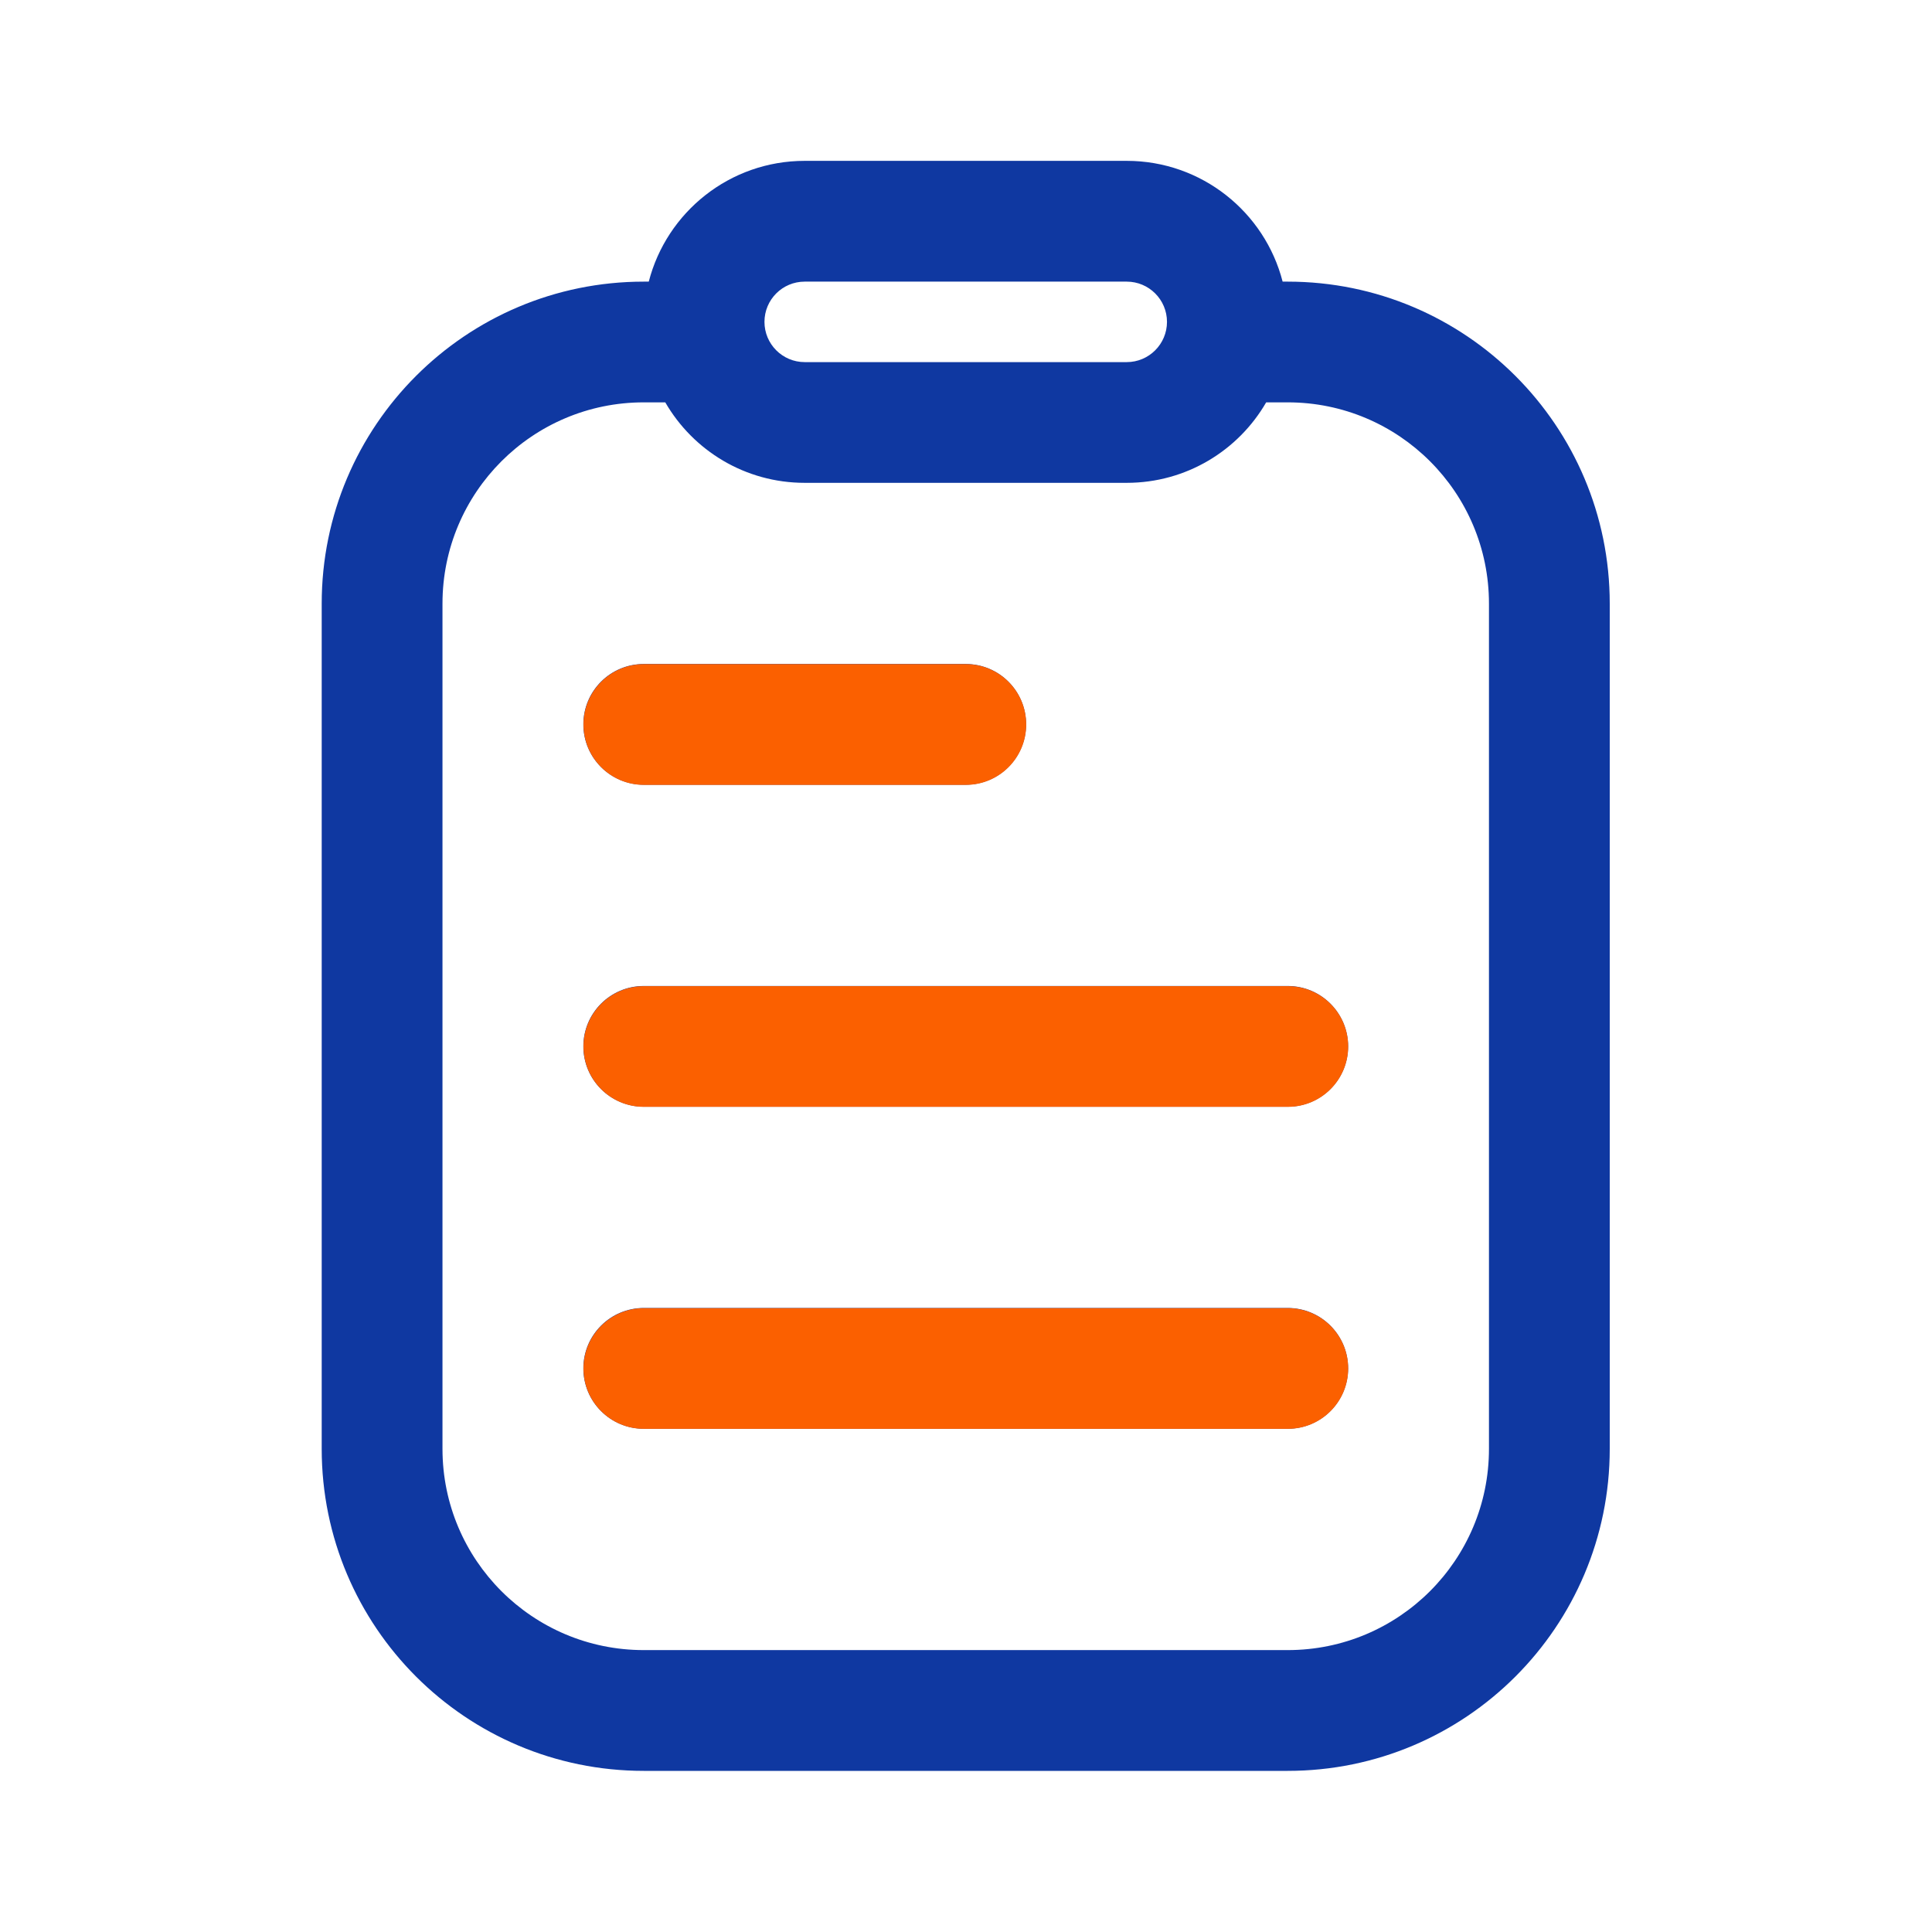
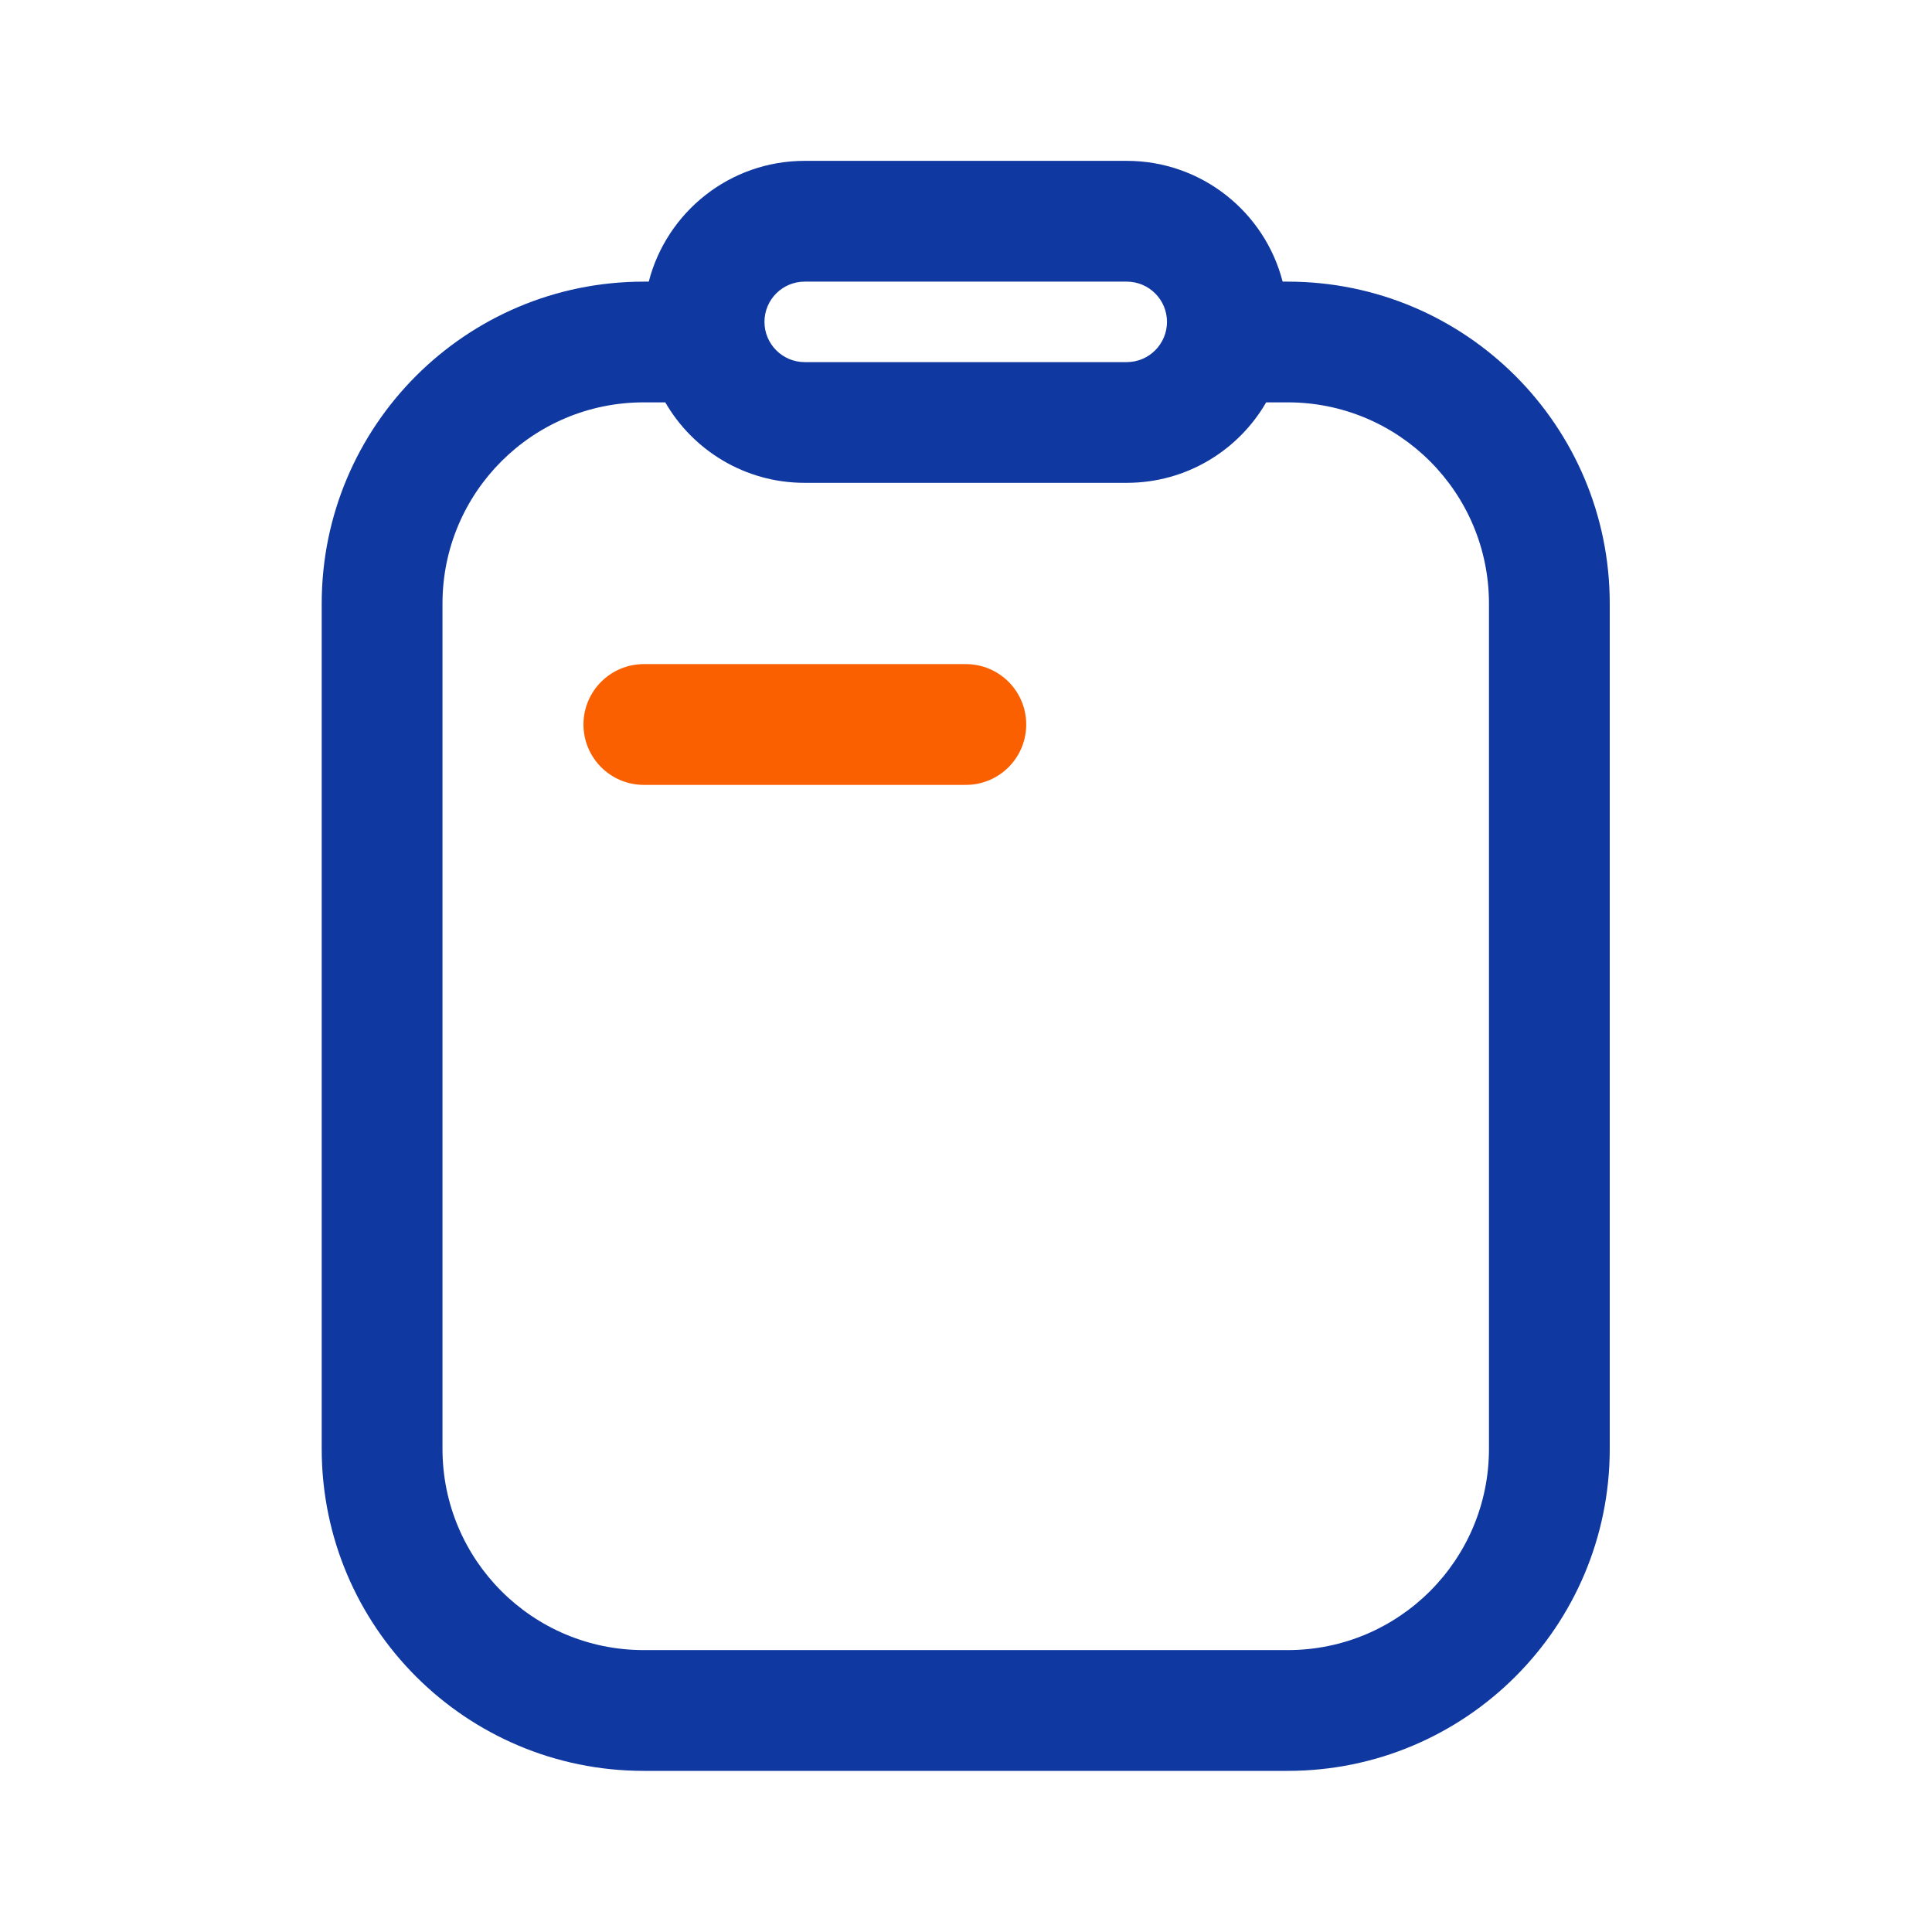
<svg xmlns="http://www.w3.org/2000/svg" width="35" height="35" viewBox="0 0 35 35" fill="none">
-   <path d="M10.568 13.122C10.568 12.518 11.057 12.029 11.662 12.029H17.495C18.099 12.029 18.588 12.518 18.588 13.122C18.588 13.726 18.099 14.216 17.495 14.216H11.662C11.057 14.216 10.568 13.726 10.568 13.122Z" fill="#0F38A1" />
-   <path d="M10.568 18.956C10.568 18.352 11.057 17.862 11.662 17.862H23.328C23.932 17.862 24.422 18.352 24.422 18.956C24.422 19.56 23.932 20.049 23.328 20.049H11.662C11.057 20.049 10.568 19.56 10.568 18.956Z" fill="#0F38A1" />
-   <path d="M11.662 23.695C11.057 23.695 10.568 24.185 10.568 24.789C10.568 25.393 11.057 25.883 11.662 25.883H23.328C23.932 25.883 24.422 25.393 24.422 24.789C24.422 24.185 23.932 23.695 23.328 23.695H11.662Z" fill="#0F38A1" />
  <path fill-rule="evenodd" clip-rule="evenodd" d="M23.236 5.102H23.328C26.55 5.102 29.162 7.713 29.162 10.935V26.247C29.162 29.469 26.55 32.081 23.328 32.081H11.662C8.44 32.081 5.828 29.469 5.828 26.247V10.935C5.828 7.713 8.44 5.102 11.662 5.102H11.753C12.077 3.844 13.219 2.914 14.578 2.914H20.412C21.77 2.914 22.913 3.844 23.236 5.102ZM20.412 5.102H14.578C14.175 5.102 13.849 5.428 13.849 5.831C13.849 6.233 14.175 6.56 14.578 6.56H20.412C20.814 6.56 21.141 6.233 21.141 5.831C21.141 5.428 20.814 5.102 20.412 5.102ZM12.052 7.289H11.662C9.648 7.289 8.016 8.921 8.016 10.935V26.247C8.016 28.261 9.648 29.893 11.662 29.893H23.328C25.342 29.893 26.974 28.261 26.974 26.247V10.935C26.974 8.921 25.342 7.289 23.328 7.289H22.938C22.434 8.161 21.491 8.747 20.412 8.747H14.578C13.498 8.747 12.556 8.161 12.052 7.289Z" fill="#0F38A1" />
  <path d="M10.57 13.125C10.57 12.521 11.06 12.031 11.664 12.031H17.497C18.102 12.031 18.591 12.521 18.591 13.125C18.591 13.729 18.102 14.219 17.497 14.219H11.664C11.06 14.219 10.57 13.729 10.57 13.125Z" fill="#FB6000" />
-   <path d="M10.57 18.958C10.57 18.354 11.06 17.865 11.664 17.865H23.331C23.935 17.865 24.424 18.354 24.424 18.958C24.424 19.562 23.935 20.052 23.331 20.052H11.664C11.06 20.052 10.57 19.562 10.57 18.958Z" fill="#FB6000" />
-   <path d="M11.664 23.698C11.06 23.698 10.57 24.188 10.57 24.792C10.57 25.396 11.06 25.885 11.664 25.885H23.331C23.935 25.885 24.424 25.396 24.424 24.792C24.424 24.188 23.935 23.698 23.331 23.698H11.664Z" fill="#FB6000" />
</svg>